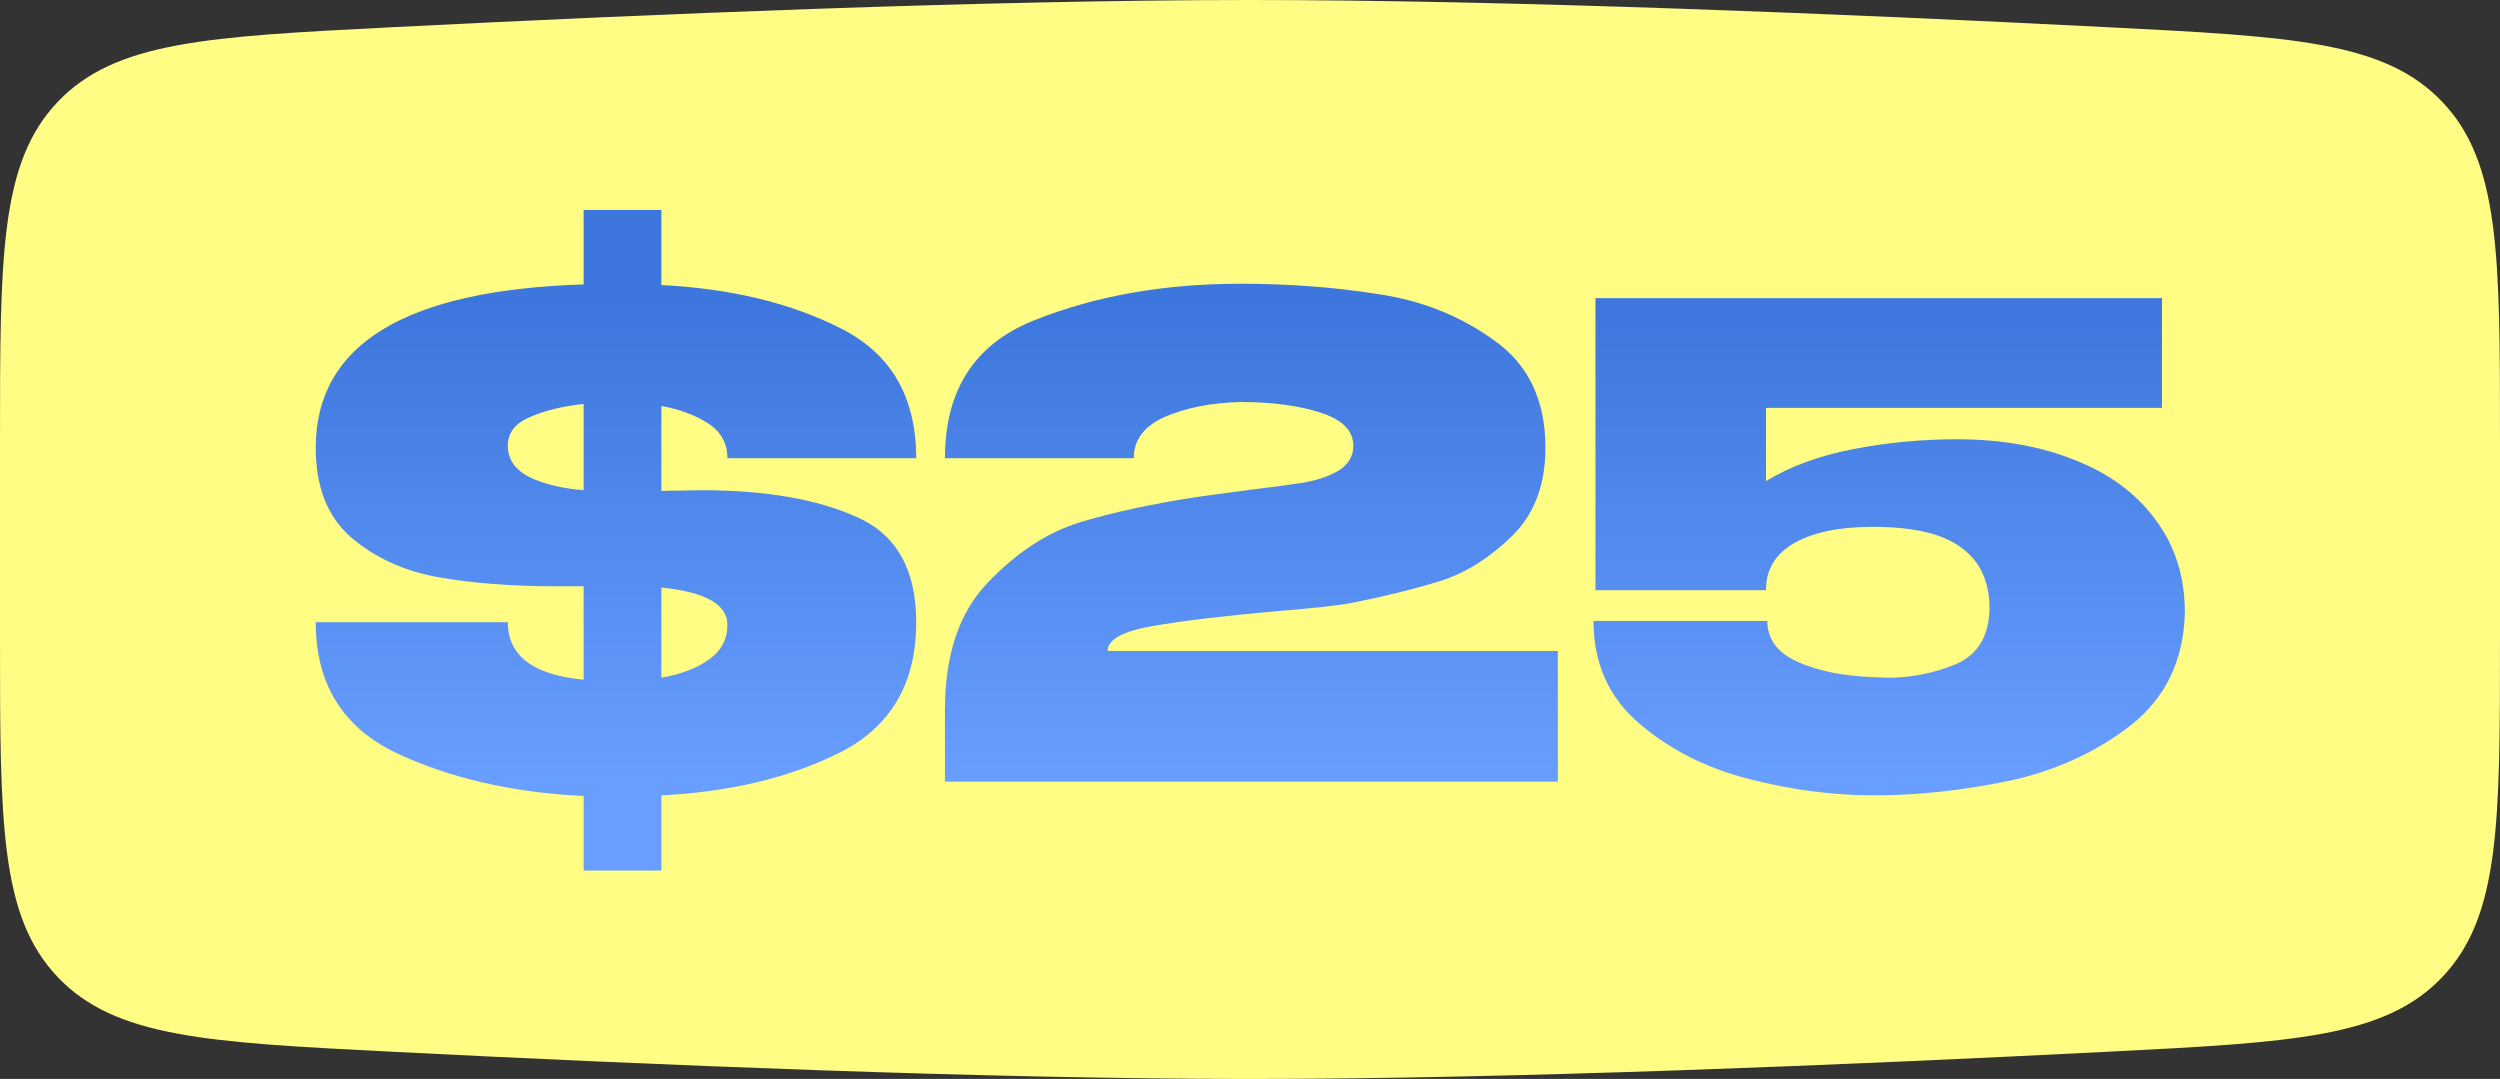
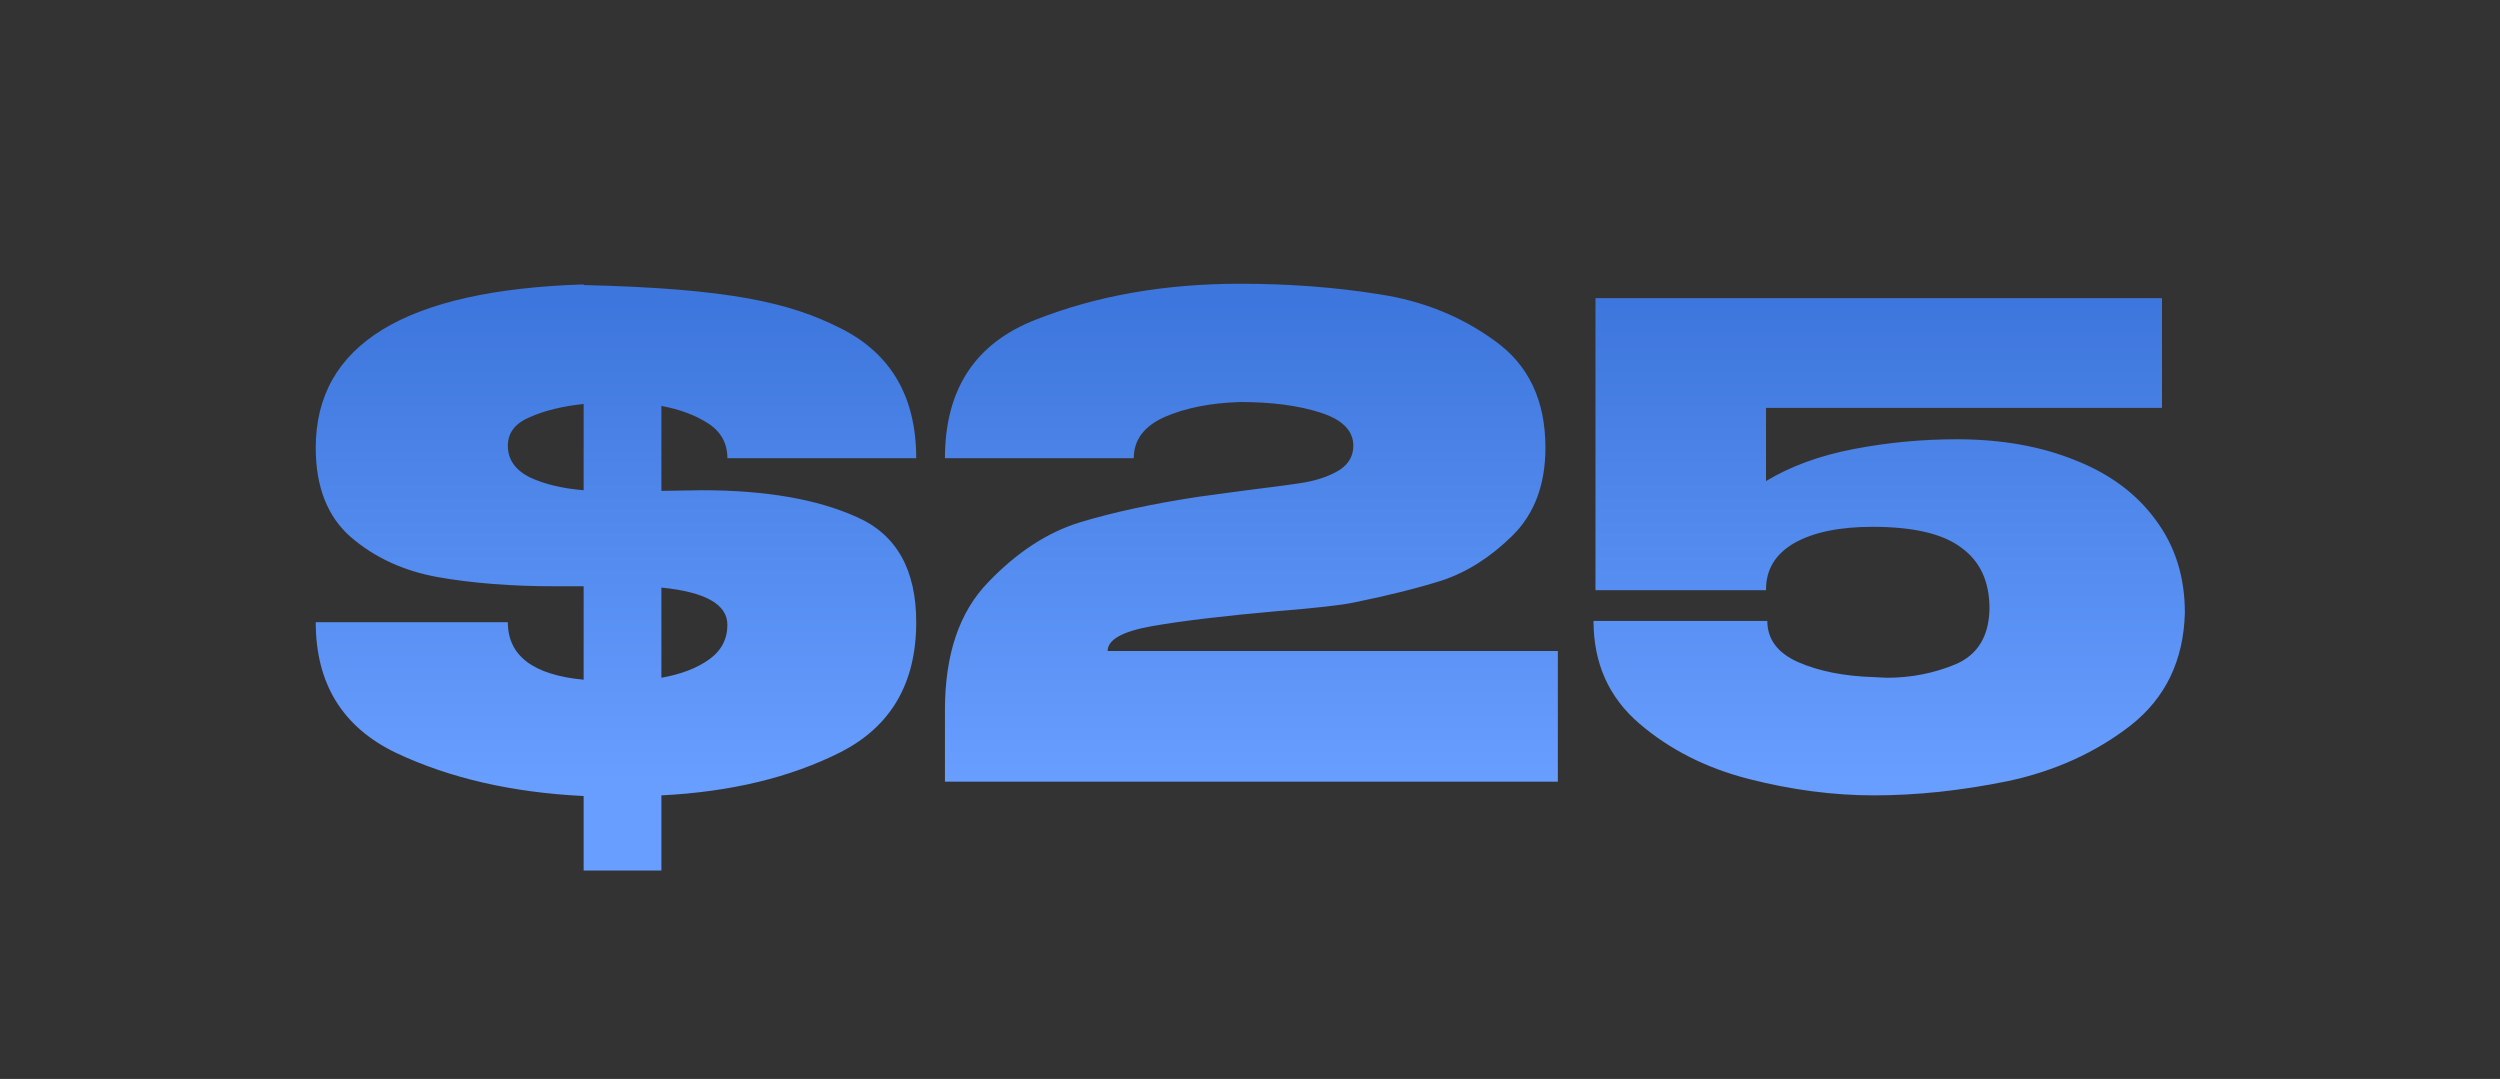
<svg xmlns="http://www.w3.org/2000/svg" width="1564" height="675" viewBox="0 0 1564 675" fill="none">
  <rect x="0" y="0" width="1564" height="675" fill="#333333" stroke="none" />
-   <path d="M0 276.611C0 160.015 0 101.717 36.069 63.771C72.137 25.825 129.83 22.896 245.215 17.039C407.197 8.815 618.88 0 782 0C945.12 0 1156.8 8.815 1318.78 17.039C1434.17 22.896 1491.86 25.825 1527.93 63.771C1564 101.717 1564 160.015 1564 276.611V398.389C1564 514.985 1564 573.283 1527.93 611.229C1491.86 649.175 1434.17 652.104 1318.79 657.961C1156.8 666.185 945.12 675 782 675C618.88 675 407.197 666.185 245.215 657.961C129.83 652.104 72.137 649.175 36.069 611.229C0 573.283 0 514.985 0 398.389V276.611Z" fill="#FFFD84" />
-   <path d="M413.766 307.095L439.11 306.687C478.898 306.687 511.191 312.273 535.99 323.446C560.789 334.347 573.188 356.285 573.188 389.259C573.188 427.411 557.382 454.527 525.77 470.605C494.431 486.411 457.096 495.404 413.766 497.584V544.593H365.122V497.993C320.429 495.813 281.323 486.82 247.804 471.014C214.284 454.935 197.524 427.684 197.524 389.259H317.704C317.704 410.243 333.51 422.234 365.122 425.231V366.776H347.545C320.021 366.776 295.494 364.869 273.965 361.054C252.709 357.238 234.587 348.927 219.598 336.118C204.882 323.31 197.524 304.643 197.524 280.116C197.524 215.53 253.39 181.465 365.122 177.923V131.322H413.766V178.331C457.096 180.512 494.431 189.505 525.77 205.311C557.382 221.116 573.188 248.232 573.188 286.657H455.052C455.052 277.391 451.101 270.169 443.198 264.992C435.295 259.814 425.484 256.135 413.766 253.955V307.095ZM317.704 278.89C317.704 287.338 322.201 293.878 331.194 298.511C340.459 302.871 351.769 305.597 365.122 306.687V252.728C352.041 254.091 340.868 256.816 331.602 260.904C322.337 264.719 317.704 270.714 317.704 278.89ZM455.052 390.894C455.052 378.086 441.29 370.319 413.766 367.594V424.005C426.029 421.825 435.976 418.01 443.607 412.559C451.237 407.109 455.052 399.887 455.052 390.894ZM974.589 407.245V489H591.158V444.035C591.158 409.425 600.151 382.855 618.137 364.324C636.123 345.52 655.336 332.984 675.775 326.717C696.486 320.449 721.149 315.135 749.763 310.774C755.486 309.957 765.569 308.594 780.012 306.687C795.818 304.779 807.945 303.144 816.393 301.781C825.114 300.146 832.335 297.557 838.058 294.015C843.781 290.199 846.642 285.158 846.642 278.89C846.642 269.352 839.693 262.403 825.795 258.042C812.169 253.682 795.546 251.502 775.924 251.502C757.393 252.047 741.587 255.181 728.506 260.904C715.698 266.627 709.294 275.211 709.294 286.657H591.158C591.158 243.599 610.098 214.712 647.978 199.996C685.858 185.008 728.506 177.514 775.924 177.514C806.446 177.514 835.333 179.694 862.585 184.054C889.836 188.142 913.954 197.816 934.938 213.077C956.194 228.066 966.822 250.412 966.822 280.116C966.822 303.28 959.873 321.675 945.974 335.301C932.349 348.654 917.769 357.92 902.236 363.097C886.702 368.003 868.171 372.636 846.642 376.996C838.739 378.631 822.933 380.402 799.224 382.31C765.432 385.308 739.271 388.441 720.74 391.712C702.209 394.982 692.943 400.16 692.943 407.245H974.589ZM1366.84 383.127L1244.62 380.266L1366.84 383.127ZM1366.84 383.536C1366.03 413.24 1354.72 436.677 1332.91 453.845C1311.11 470.741 1285.63 482.323 1256.47 488.591C1227.31 494.587 1199.25 497.584 1172.27 497.584C1146.92 497.584 1120.9 494.178 1094.19 487.365C1067.48 480.552 1044.59 468.97 1025.52 452.619C1006.44 436.268 996.902 414.876 996.902 388.441H1105.64C1105.64 399.887 1112.04 408.471 1124.85 414.194C1137.93 419.917 1153.74 423.051 1172.27 423.596L1180.44 424.005C1195.7 424.005 1210.15 421.143 1223.77 415.421C1237.4 409.425 1244.35 397.843 1244.62 380.675C1244.62 363.779 1238.76 351.107 1227.04 342.659C1215.6 333.938 1197.07 329.578 1171.45 329.578C1150.74 329.578 1134.39 332.984 1122.4 339.797C1110.68 346.61 1104.82 356.285 1104.82 368.82V369.229H998.128V186.507H1352.54V255.181H1104.82V300.964C1120.08 291.698 1138.34 285.022 1159.59 280.934C1180.85 276.846 1202.38 274.802 1224.18 274.802C1251.98 274.802 1276.64 279.162 1298.17 287.883C1319.7 296.331 1336.46 308.73 1348.45 325.081C1360.71 341.432 1366.84 360.781 1366.84 383.127V383.536Z" fill="url(#paint0_linear_5050_149)" />
+   <path d="M413.766 307.095L439.11 306.687C478.898 306.687 511.191 312.273 535.99 323.446C560.789 334.347 573.188 356.285 573.188 389.259C573.188 427.411 557.382 454.527 525.77 470.605C494.431 486.411 457.096 495.404 413.766 497.584V544.593H365.122V497.993C320.429 495.813 281.323 486.82 247.804 471.014C214.284 454.935 197.524 427.684 197.524 389.259H317.704C317.704 410.243 333.51 422.234 365.122 425.231V366.776H347.545C320.021 366.776 295.494 364.869 273.965 361.054C252.709 357.238 234.587 348.927 219.598 336.118C204.882 323.31 197.524 304.643 197.524 280.116C197.524 215.53 253.39 181.465 365.122 177.923V131.322V178.331C457.096 180.512 494.431 189.505 525.77 205.311C557.382 221.116 573.188 248.232 573.188 286.657H455.052C455.052 277.391 451.101 270.169 443.198 264.992C435.295 259.814 425.484 256.135 413.766 253.955V307.095ZM317.704 278.89C317.704 287.338 322.201 293.878 331.194 298.511C340.459 302.871 351.769 305.597 365.122 306.687V252.728C352.041 254.091 340.868 256.816 331.602 260.904C322.337 264.719 317.704 270.714 317.704 278.89ZM455.052 390.894C455.052 378.086 441.29 370.319 413.766 367.594V424.005C426.029 421.825 435.976 418.01 443.607 412.559C451.237 407.109 455.052 399.887 455.052 390.894ZM974.589 407.245V489H591.158V444.035C591.158 409.425 600.151 382.855 618.137 364.324C636.123 345.52 655.336 332.984 675.775 326.717C696.486 320.449 721.149 315.135 749.763 310.774C755.486 309.957 765.569 308.594 780.012 306.687C795.818 304.779 807.945 303.144 816.393 301.781C825.114 300.146 832.335 297.557 838.058 294.015C843.781 290.199 846.642 285.158 846.642 278.89C846.642 269.352 839.693 262.403 825.795 258.042C812.169 253.682 795.546 251.502 775.924 251.502C757.393 252.047 741.587 255.181 728.506 260.904C715.698 266.627 709.294 275.211 709.294 286.657H591.158C591.158 243.599 610.098 214.712 647.978 199.996C685.858 185.008 728.506 177.514 775.924 177.514C806.446 177.514 835.333 179.694 862.585 184.054C889.836 188.142 913.954 197.816 934.938 213.077C956.194 228.066 966.822 250.412 966.822 280.116C966.822 303.28 959.873 321.675 945.974 335.301C932.349 348.654 917.769 357.92 902.236 363.097C886.702 368.003 868.171 372.636 846.642 376.996C838.739 378.631 822.933 380.402 799.224 382.31C765.432 385.308 739.271 388.441 720.74 391.712C702.209 394.982 692.943 400.16 692.943 407.245H974.589ZM1366.84 383.127L1244.62 380.266L1366.84 383.127ZM1366.84 383.536C1366.03 413.24 1354.72 436.677 1332.91 453.845C1311.11 470.741 1285.63 482.323 1256.47 488.591C1227.31 494.587 1199.25 497.584 1172.27 497.584C1146.92 497.584 1120.9 494.178 1094.19 487.365C1067.48 480.552 1044.59 468.97 1025.52 452.619C1006.44 436.268 996.902 414.876 996.902 388.441H1105.64C1105.64 399.887 1112.04 408.471 1124.85 414.194C1137.93 419.917 1153.74 423.051 1172.27 423.596L1180.44 424.005C1195.7 424.005 1210.15 421.143 1223.77 415.421C1237.4 409.425 1244.35 397.843 1244.62 380.675C1244.62 363.779 1238.76 351.107 1227.04 342.659C1215.6 333.938 1197.07 329.578 1171.45 329.578C1150.74 329.578 1134.39 332.984 1122.4 339.797C1110.68 346.61 1104.82 356.285 1104.82 368.82V369.229H998.128V186.507H1352.54V255.181H1104.82V300.964C1120.08 291.698 1138.34 285.022 1159.59 280.934C1180.85 276.846 1202.38 274.802 1224.18 274.802C1251.98 274.802 1276.64 279.162 1298.17 287.883C1319.7 296.331 1336.46 308.73 1348.45 325.081C1360.71 341.432 1366.84 360.781 1366.84 383.127V383.536Z" fill="url(#paint0_linear_5050_149)" />
  <defs>
    <linearGradient id="paint0_linear_5050_149" x1="782" y1="187" x2="782" y2="489" gradientUnits="userSpaceOnUse">
      <stop stop-color="#3D76DC" />
      <stop offset="1" stop-color="#689EFF" />
    </linearGradient>
  </defs>
</svg>